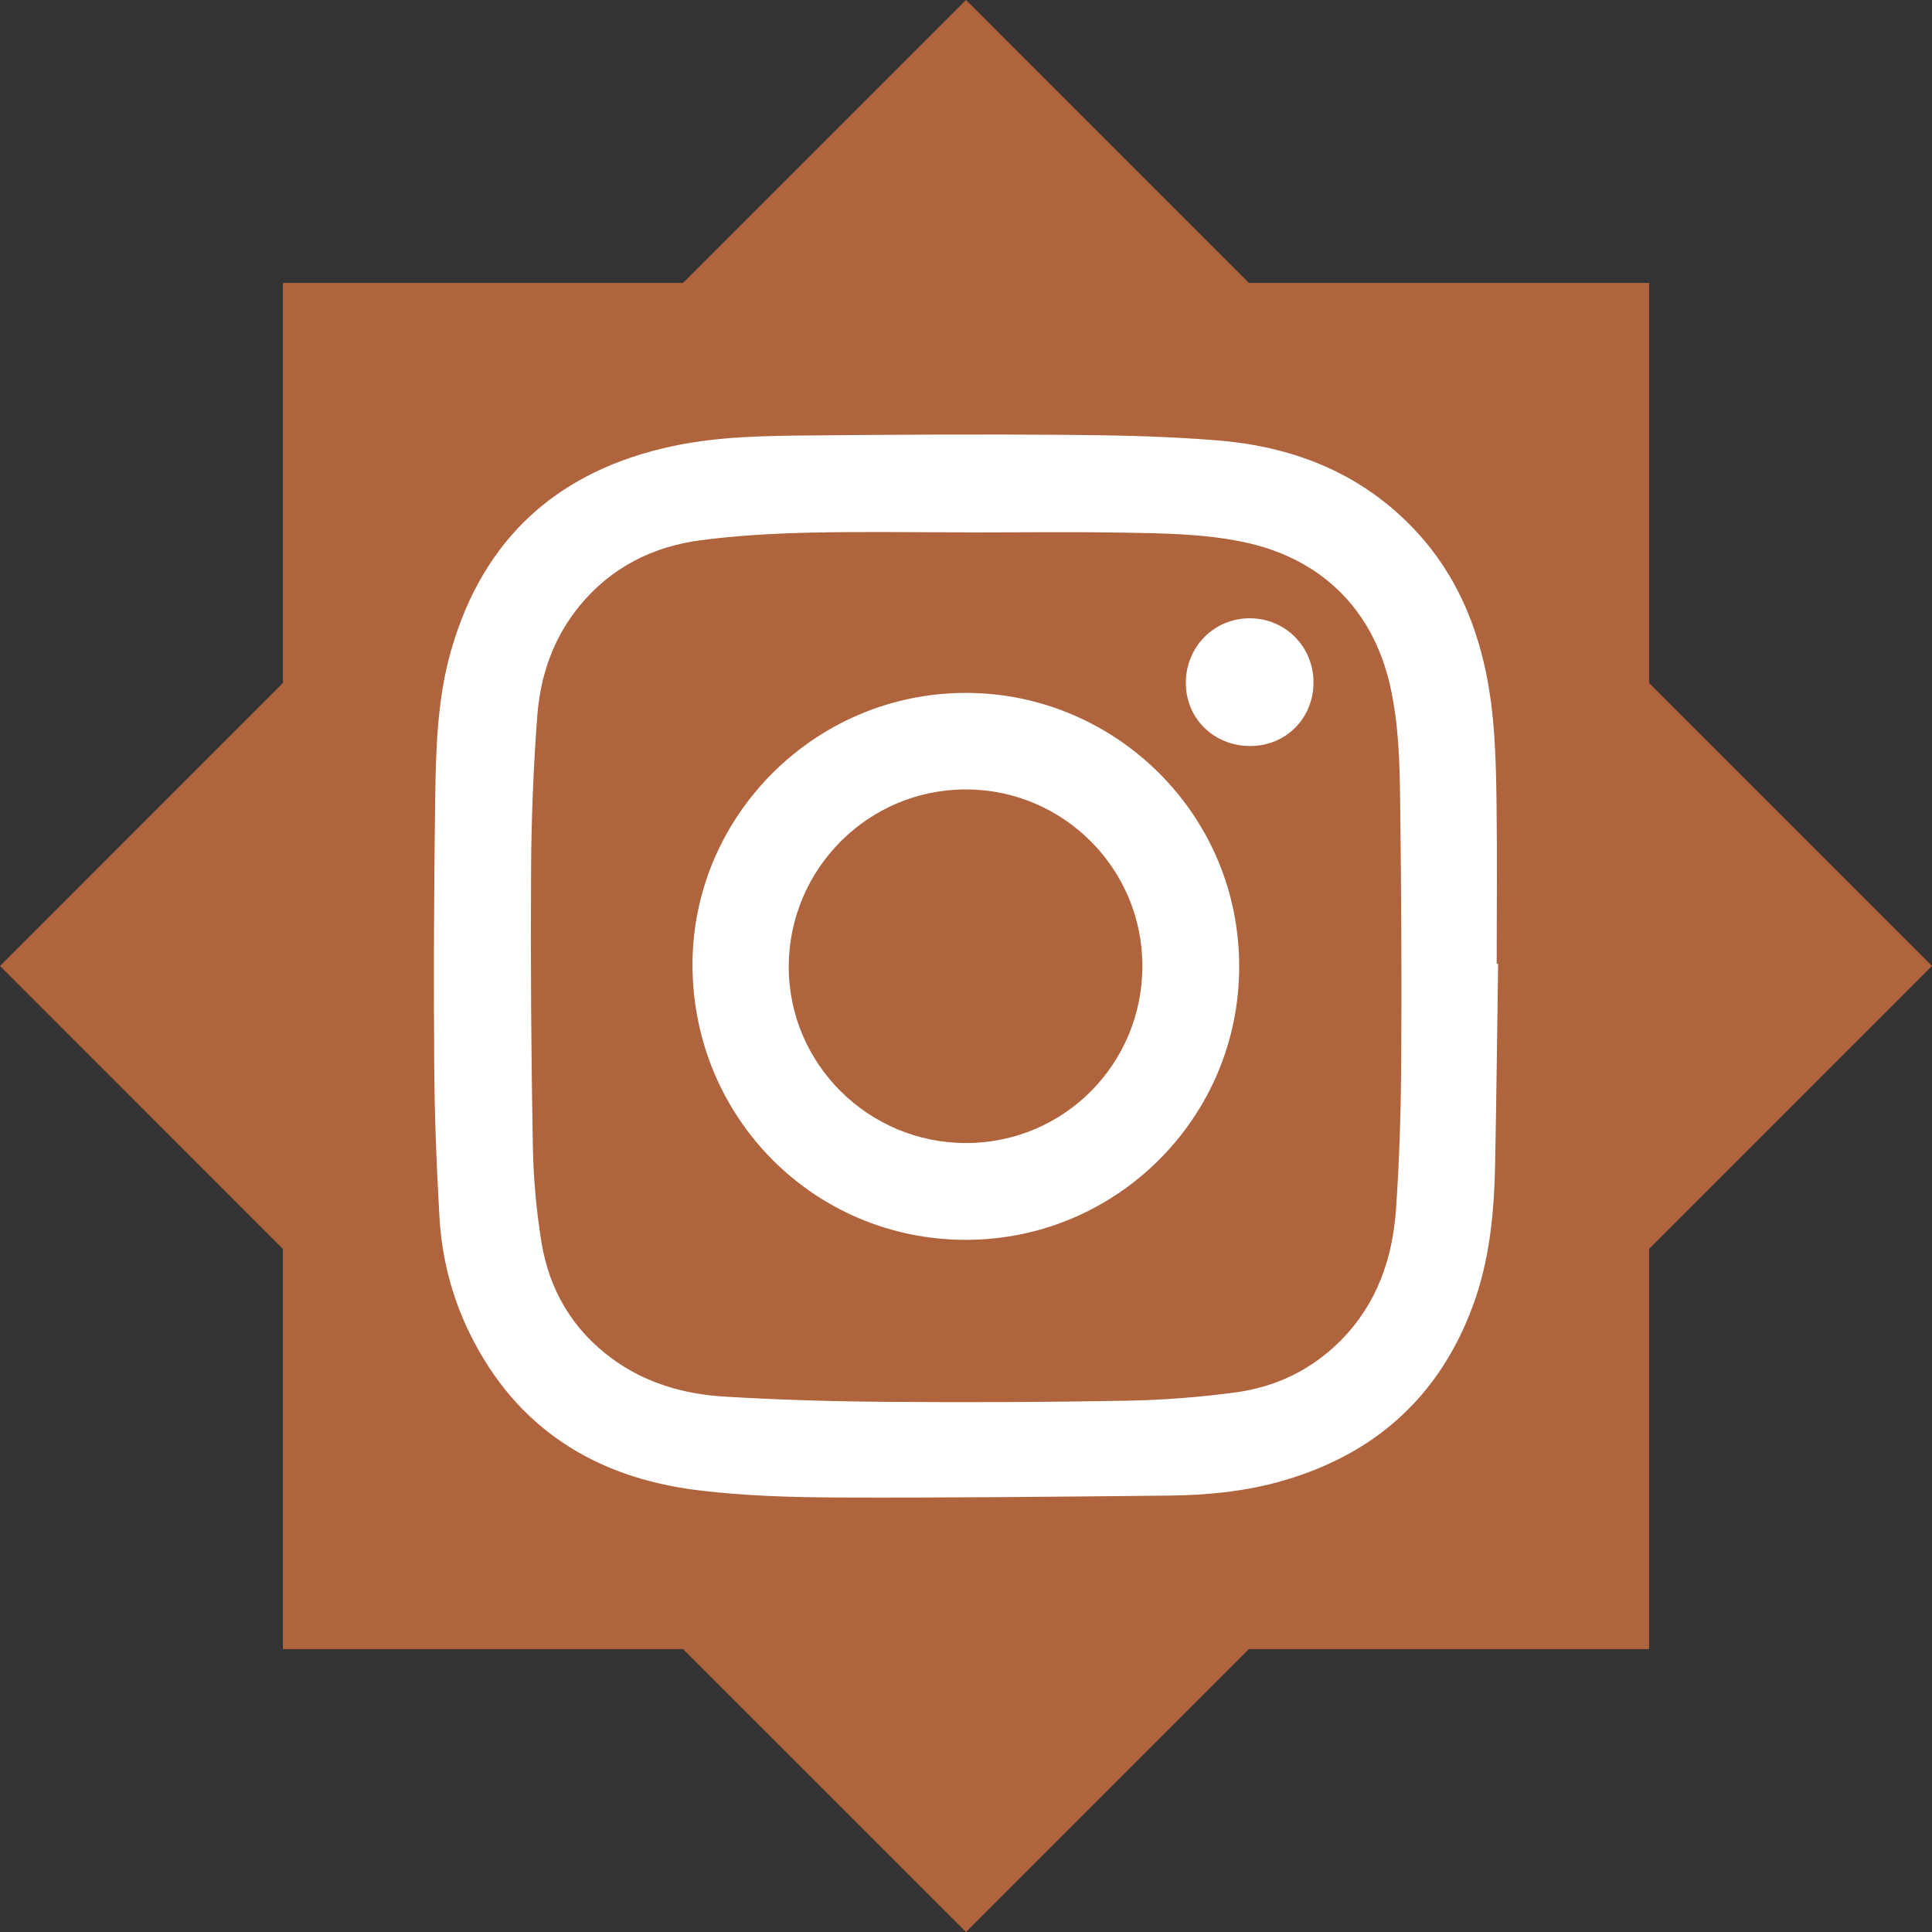
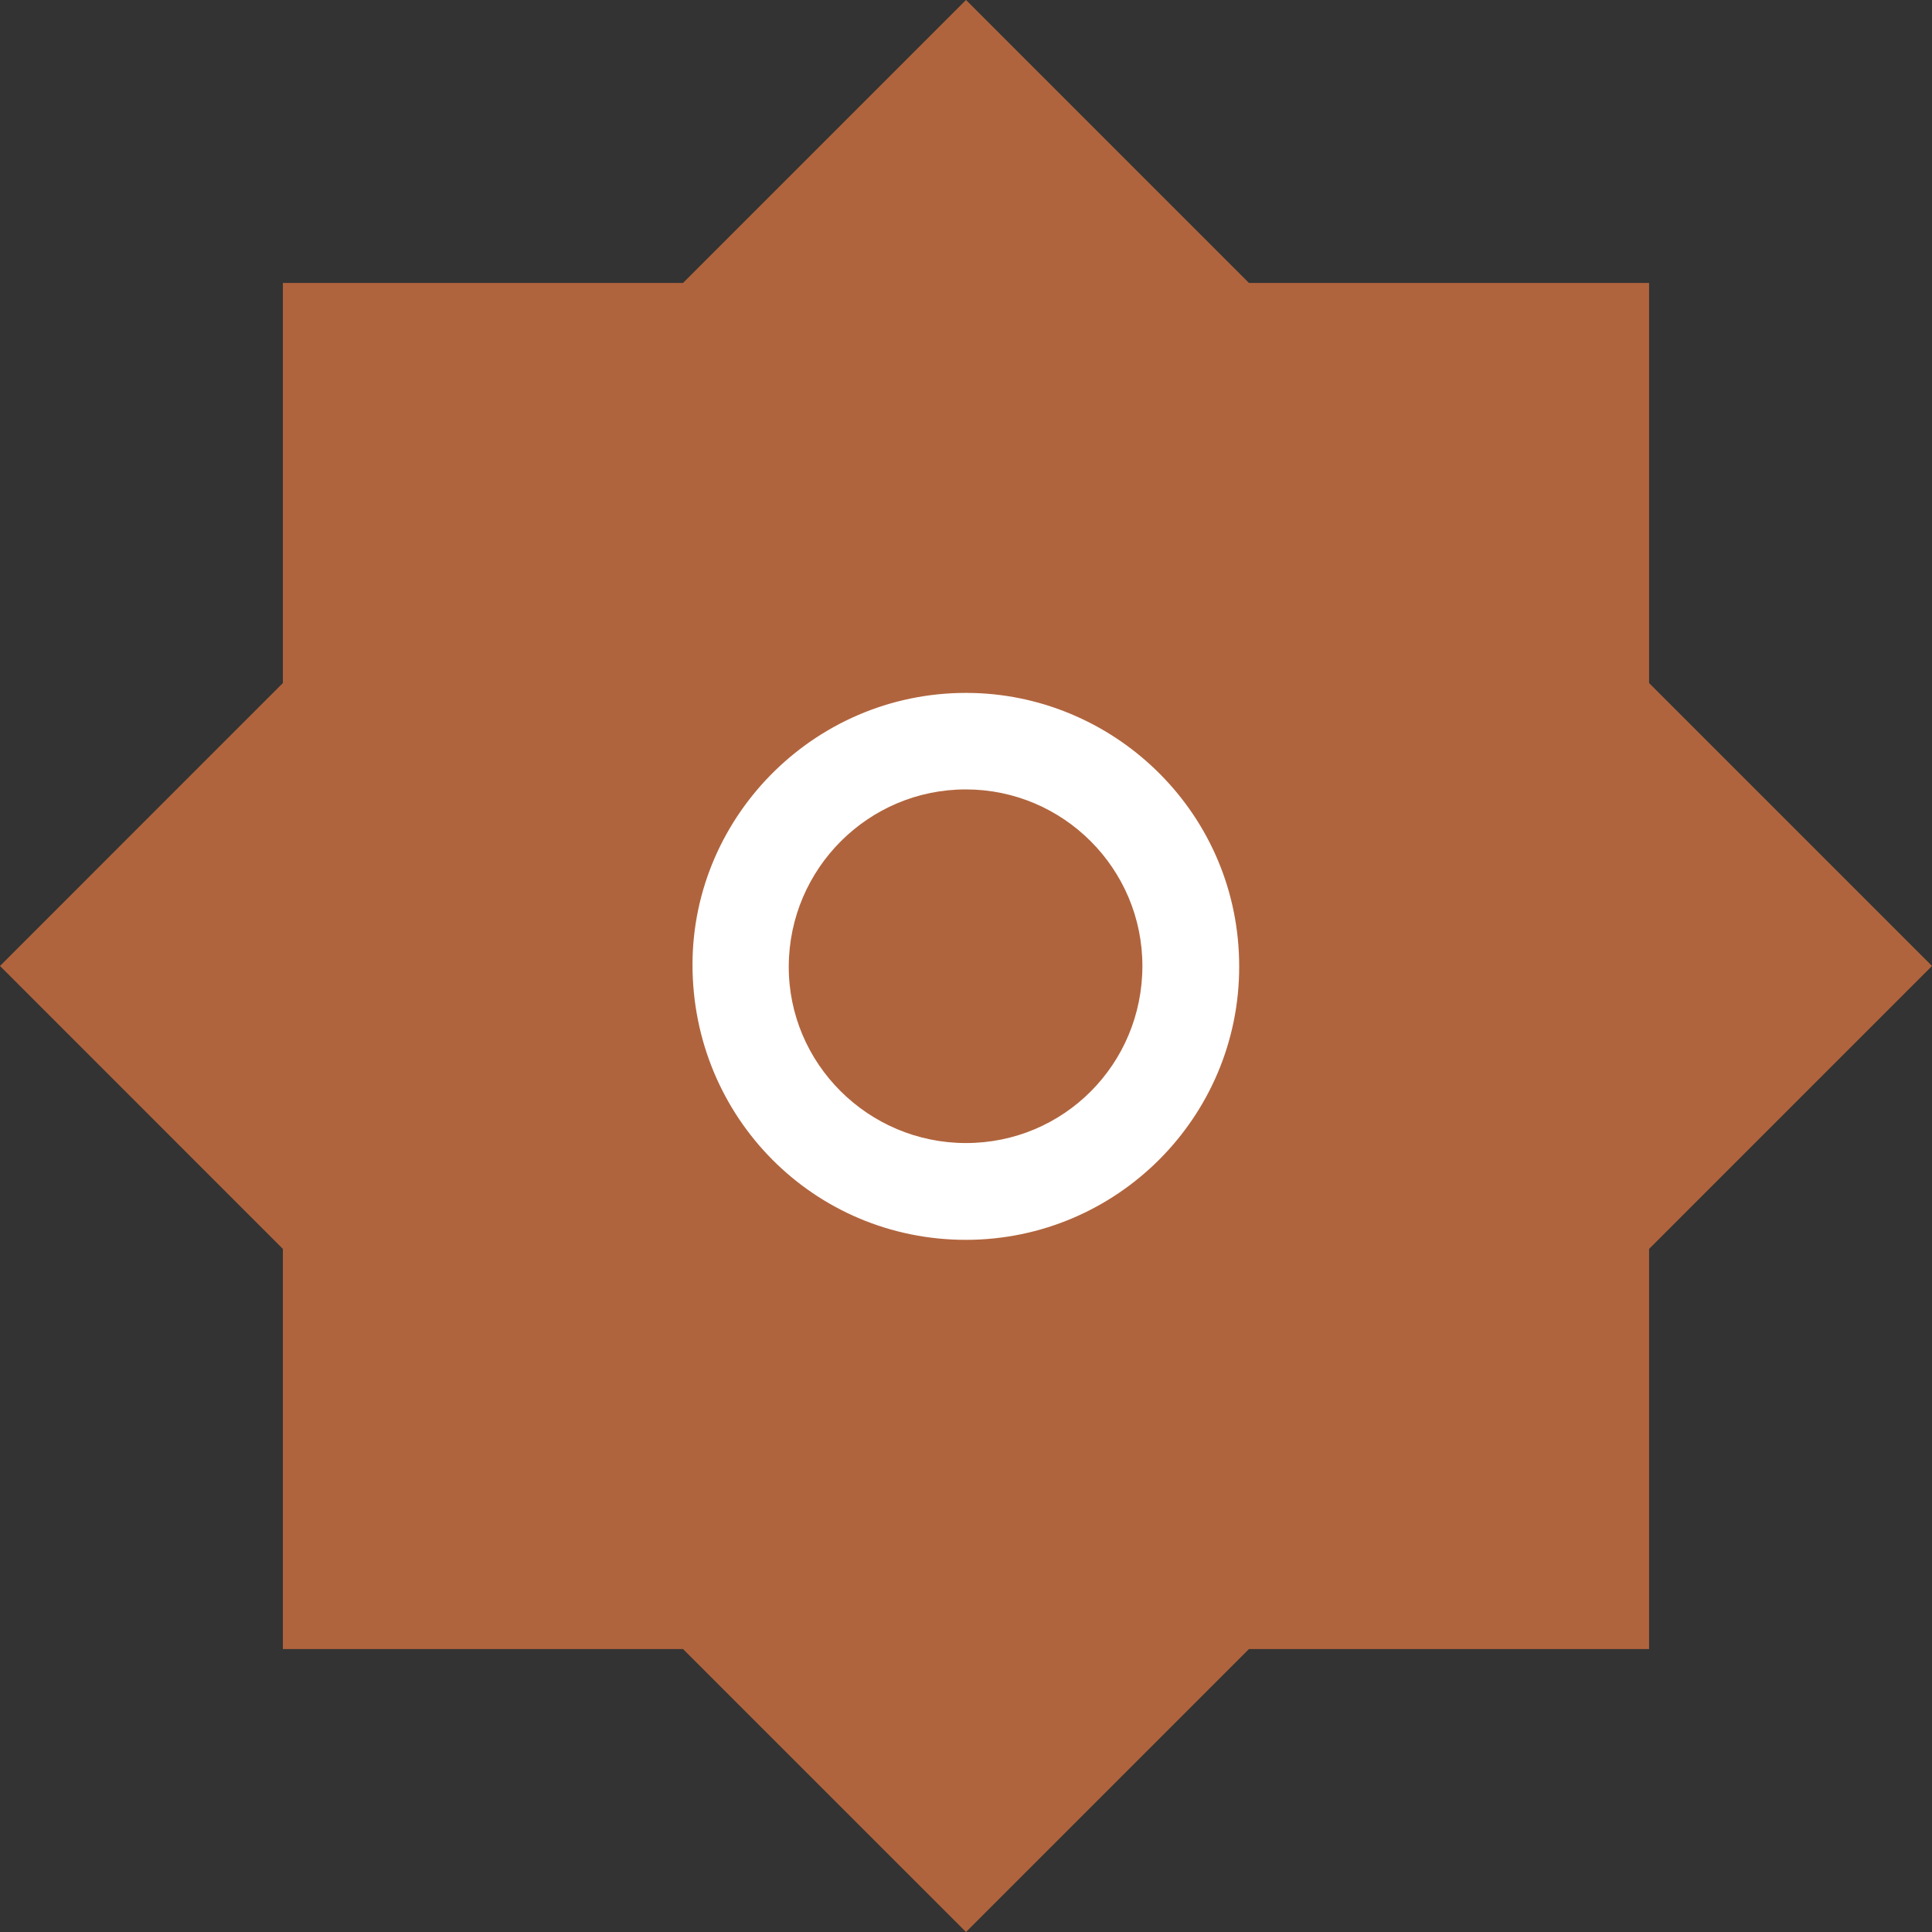
<svg xmlns="http://www.w3.org/2000/svg" version="1.1" id="Layer_1" x="0px" y="0px" width="50px" height="50px" viewBox="0 0 50 50" enable-background="new 0 0 50 50" xml:space="preserve">
  <rect x="0" y="0" width="50" height="50" fill="#333333" stroke="none" />
  <polygon fill="#B0643D" points="24.999,0 17.677,7.322 7.321,7.322 7.321,17.677 0,24.999 7.321,32.322 7.321,42.678 17.677,42.678   25,50 32.322,42.678 42.678,42.678 42.678,32.322 50,24.999 42.678,17.677 42.678,7.322 32.322,7.322 25.001,0 " />
-   <path fill="#FFFFFF" d="M38.771,24.942c-0.025,1.734-0.043,3.468-0.078,5.203c-0.025,1.254-0.144,2.5-0.59,3.688  c-0.865,2.308-2.504,3.781-4.857,4.475c-0.982,0.289-1.995,0.389-3.014,0.398c-2.854,0.029-5.708,0.06-8.563,0.049  c-1.212-0.005-2.433-0.042-3.634-0.191c-2.639-0.33-4.674-1.607-5.875-4.048c-0.467-0.948-0.726-1.966-0.787-3.017  c-0.076-1.315-0.127-2.633-0.136-3.948c-0.015-2.305-0.007-4.612,0.026-6.917c0.019-1.278,0.056-2.562,0.413-3.807  c0.842-2.926,2.788-4.656,5.742-5.283c1.173-0.249,2.369-0.264,3.561-0.275c2.217-0.021,4.435-0.033,6.653-0.015  c1.294,0.011,2.592,0.038,3.881,0.144c1.904,0.156,3.616,0.804,4.99,2.199c1.04,1.056,1.642,2.333,1.946,3.767  c0.238,1.124,0.266,2.266,0.281,3.407c0.019,1.39,0.004,2.781,0.004,4.172C38.746,24.942,38.759,24.942,38.771,24.942   M25.003,13.779v-0.002c-1.354,0-2.708-0.023-4.061,0.008c-0.935,0.022-1.873,0.075-2.799,0.195  c-1.252,0.164-2.33,0.706-3.146,1.702c-0.679,0.828-1.013,1.804-1.092,2.846c-0.101,1.327-0.153,2.659-0.161,3.989  c-0.014,2.371,0.003,4.742,0.045,7.113c0.015,0.845,0.089,1.696,0.226,2.53c0.202,1.229,0.805,2.25,1.821,2.998  c0.865,0.638,1.865,0.923,2.913,0.986c1.386,0.084,2.777,0.125,4.166,0.135c2.085,0.017,4.171,0.01,6.257-0.029  c0.939-0.018,1.886-0.09,2.818-0.217c1.045-0.142,1.969-0.592,2.721-1.354c0.926-0.94,1.329-2.112,1.418-3.389  c0.09-1.29,0.127-2.586,0.135-3.88c0.014-2.203,0-4.406-0.027-6.608c-0.012-1.023-0.033-2.048-0.261-3.056  c-0.452-2.003-1.815-3.317-3.831-3.726c-1.004-0.204-2.021-0.218-3.037-0.235C27.74,13.761,26.371,13.779,25.003,13.779" />
  <path fill="#FFFFFF" d="M32.07,25.02c0,3.898-3.171,7.065-7.071,7.067c-3.932,0.001-7.078-3.168-7.077-7.123  c0.001-3.896,3.26-7.14,7.277-7.029C28.918,18.038,32.074,21.088,32.07,25.02 M29.565,24.998c0-2.518-2.046-4.565-4.565-4.568  c-2.523-0.003-4.578,2.048-4.587,4.577c-0.009,2.516,2.053,4.574,4.586,4.575C27.531,29.582,29.565,27.54,29.565,24.998" />
-   <path fill="#FFFFFF" d="M32.355,19.307c-0.943,0-1.668-0.714-1.666-1.64c0.004-0.932,0.732-1.665,1.653-1.666  c0.923,0,1.653,0.736,1.651,1.664C33.992,18.59,33.277,19.307,32.355,19.307" />
</svg>